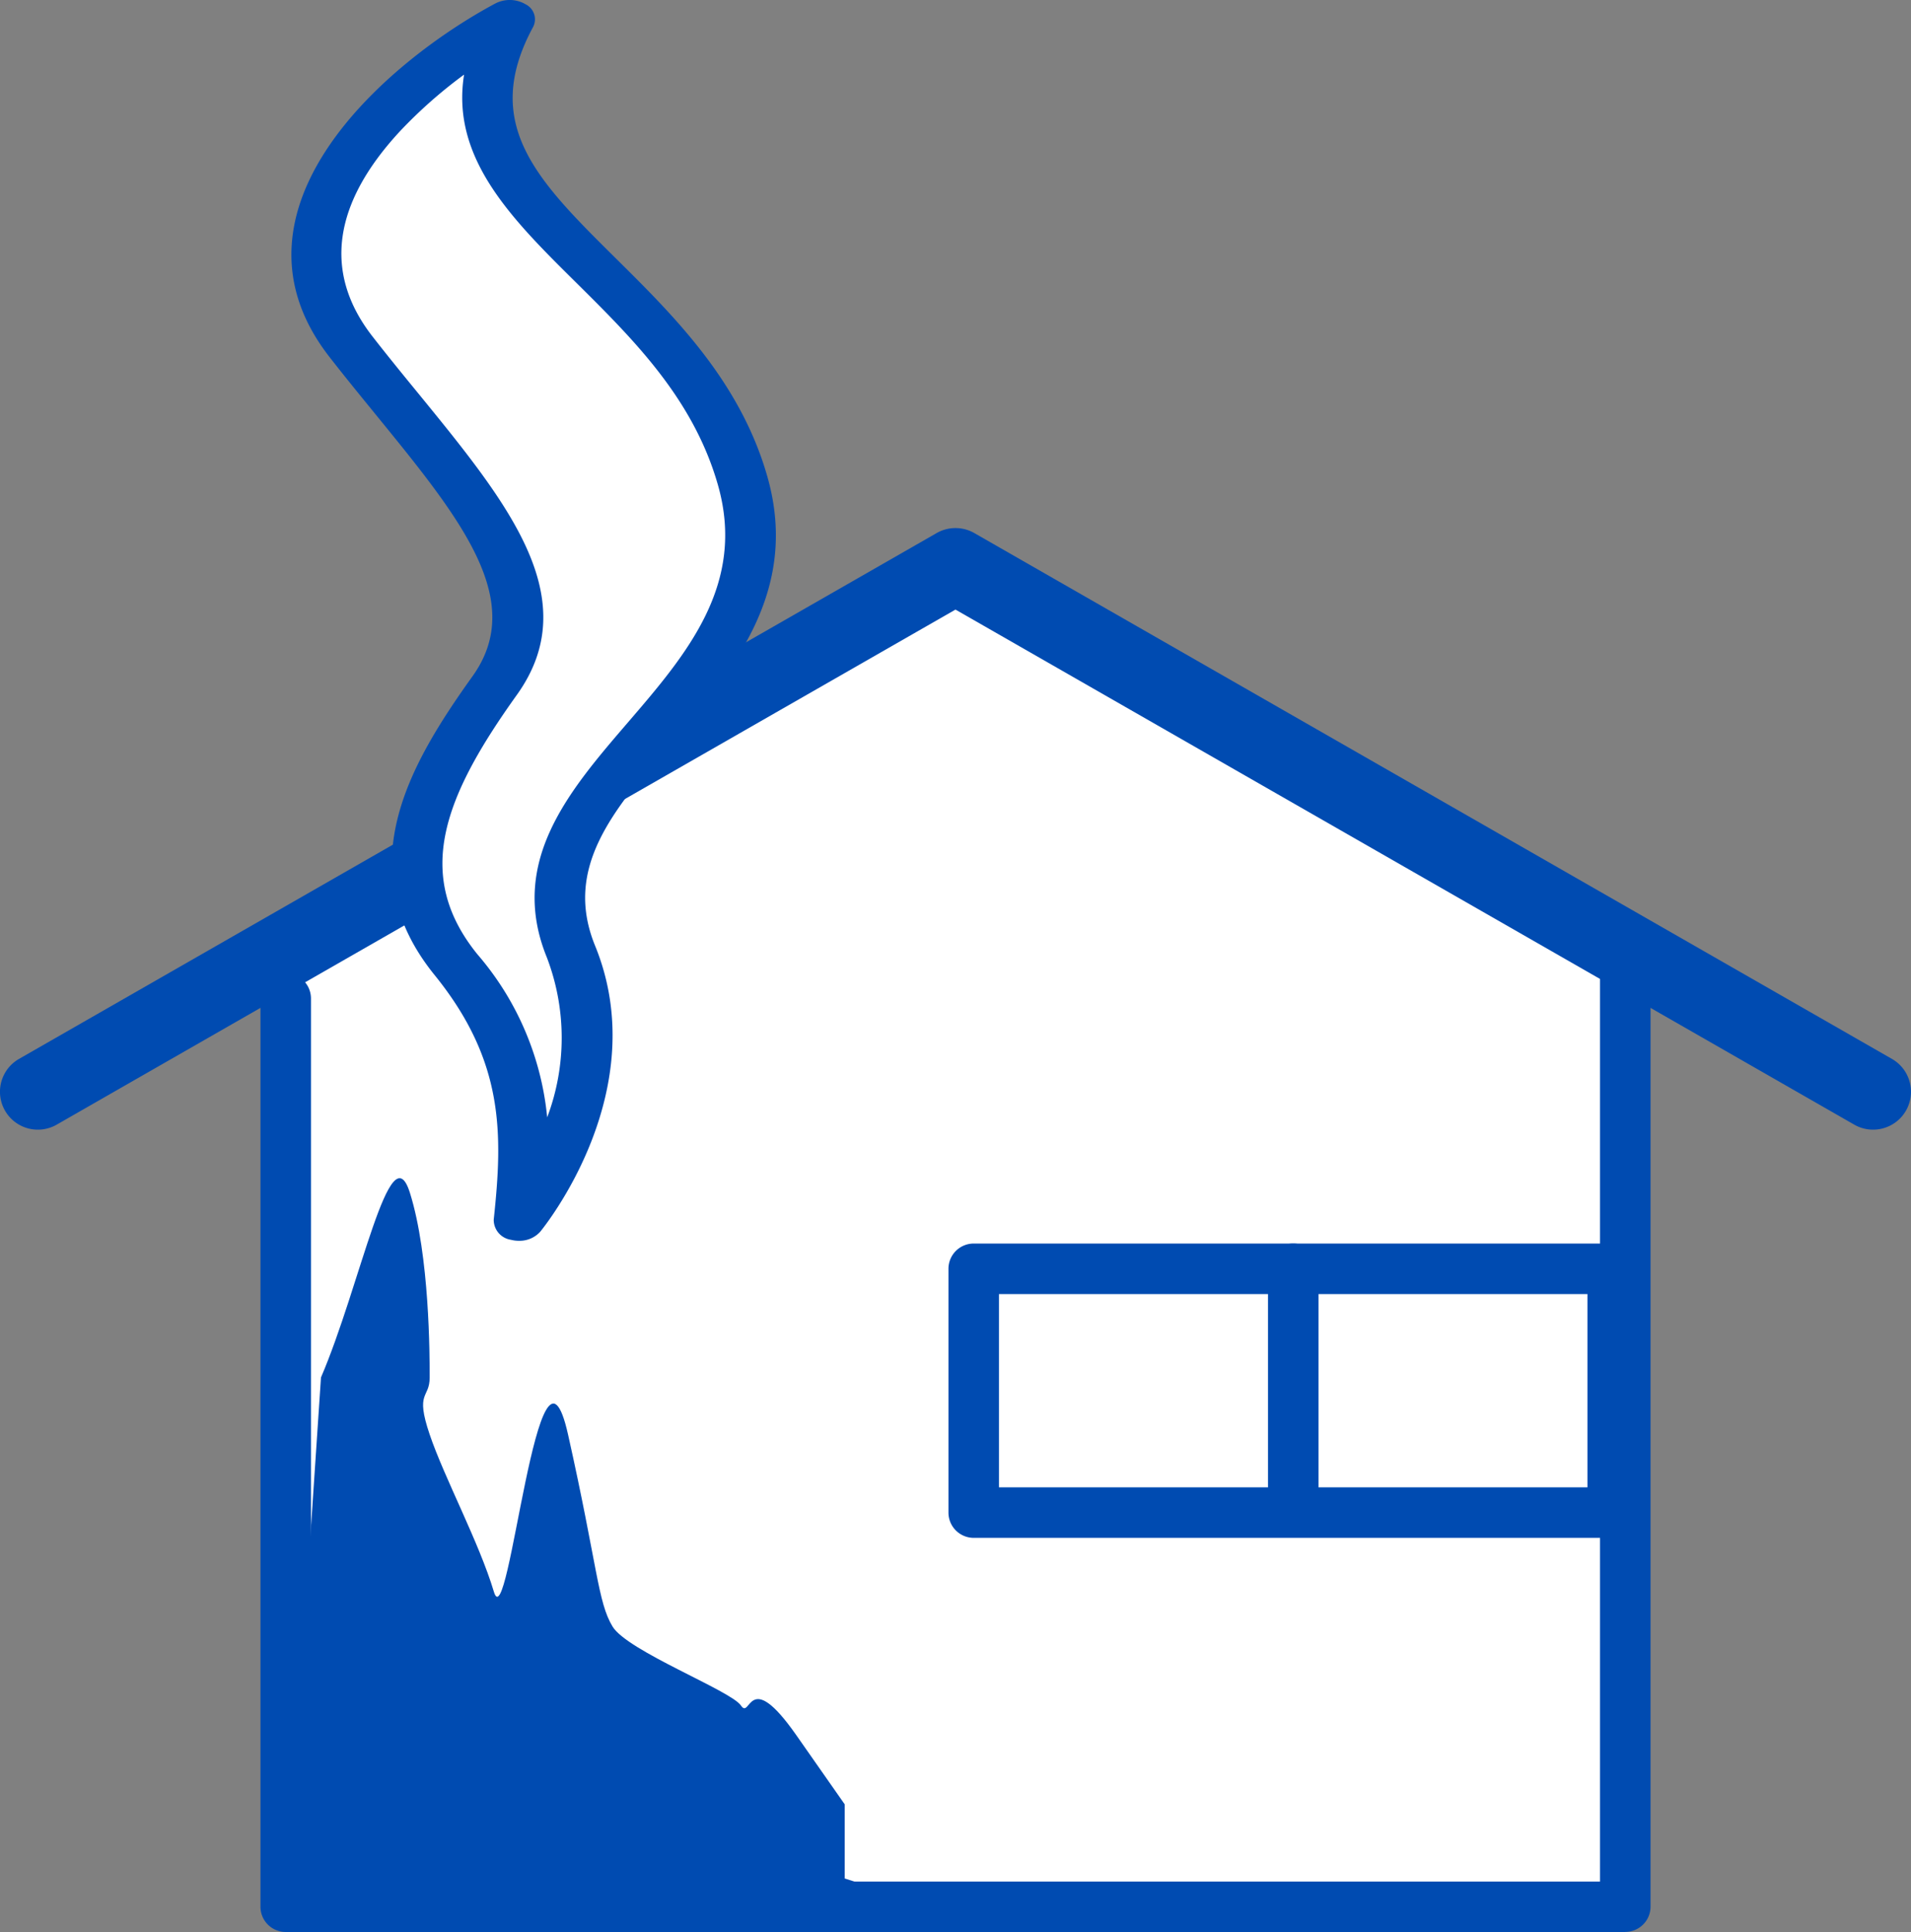
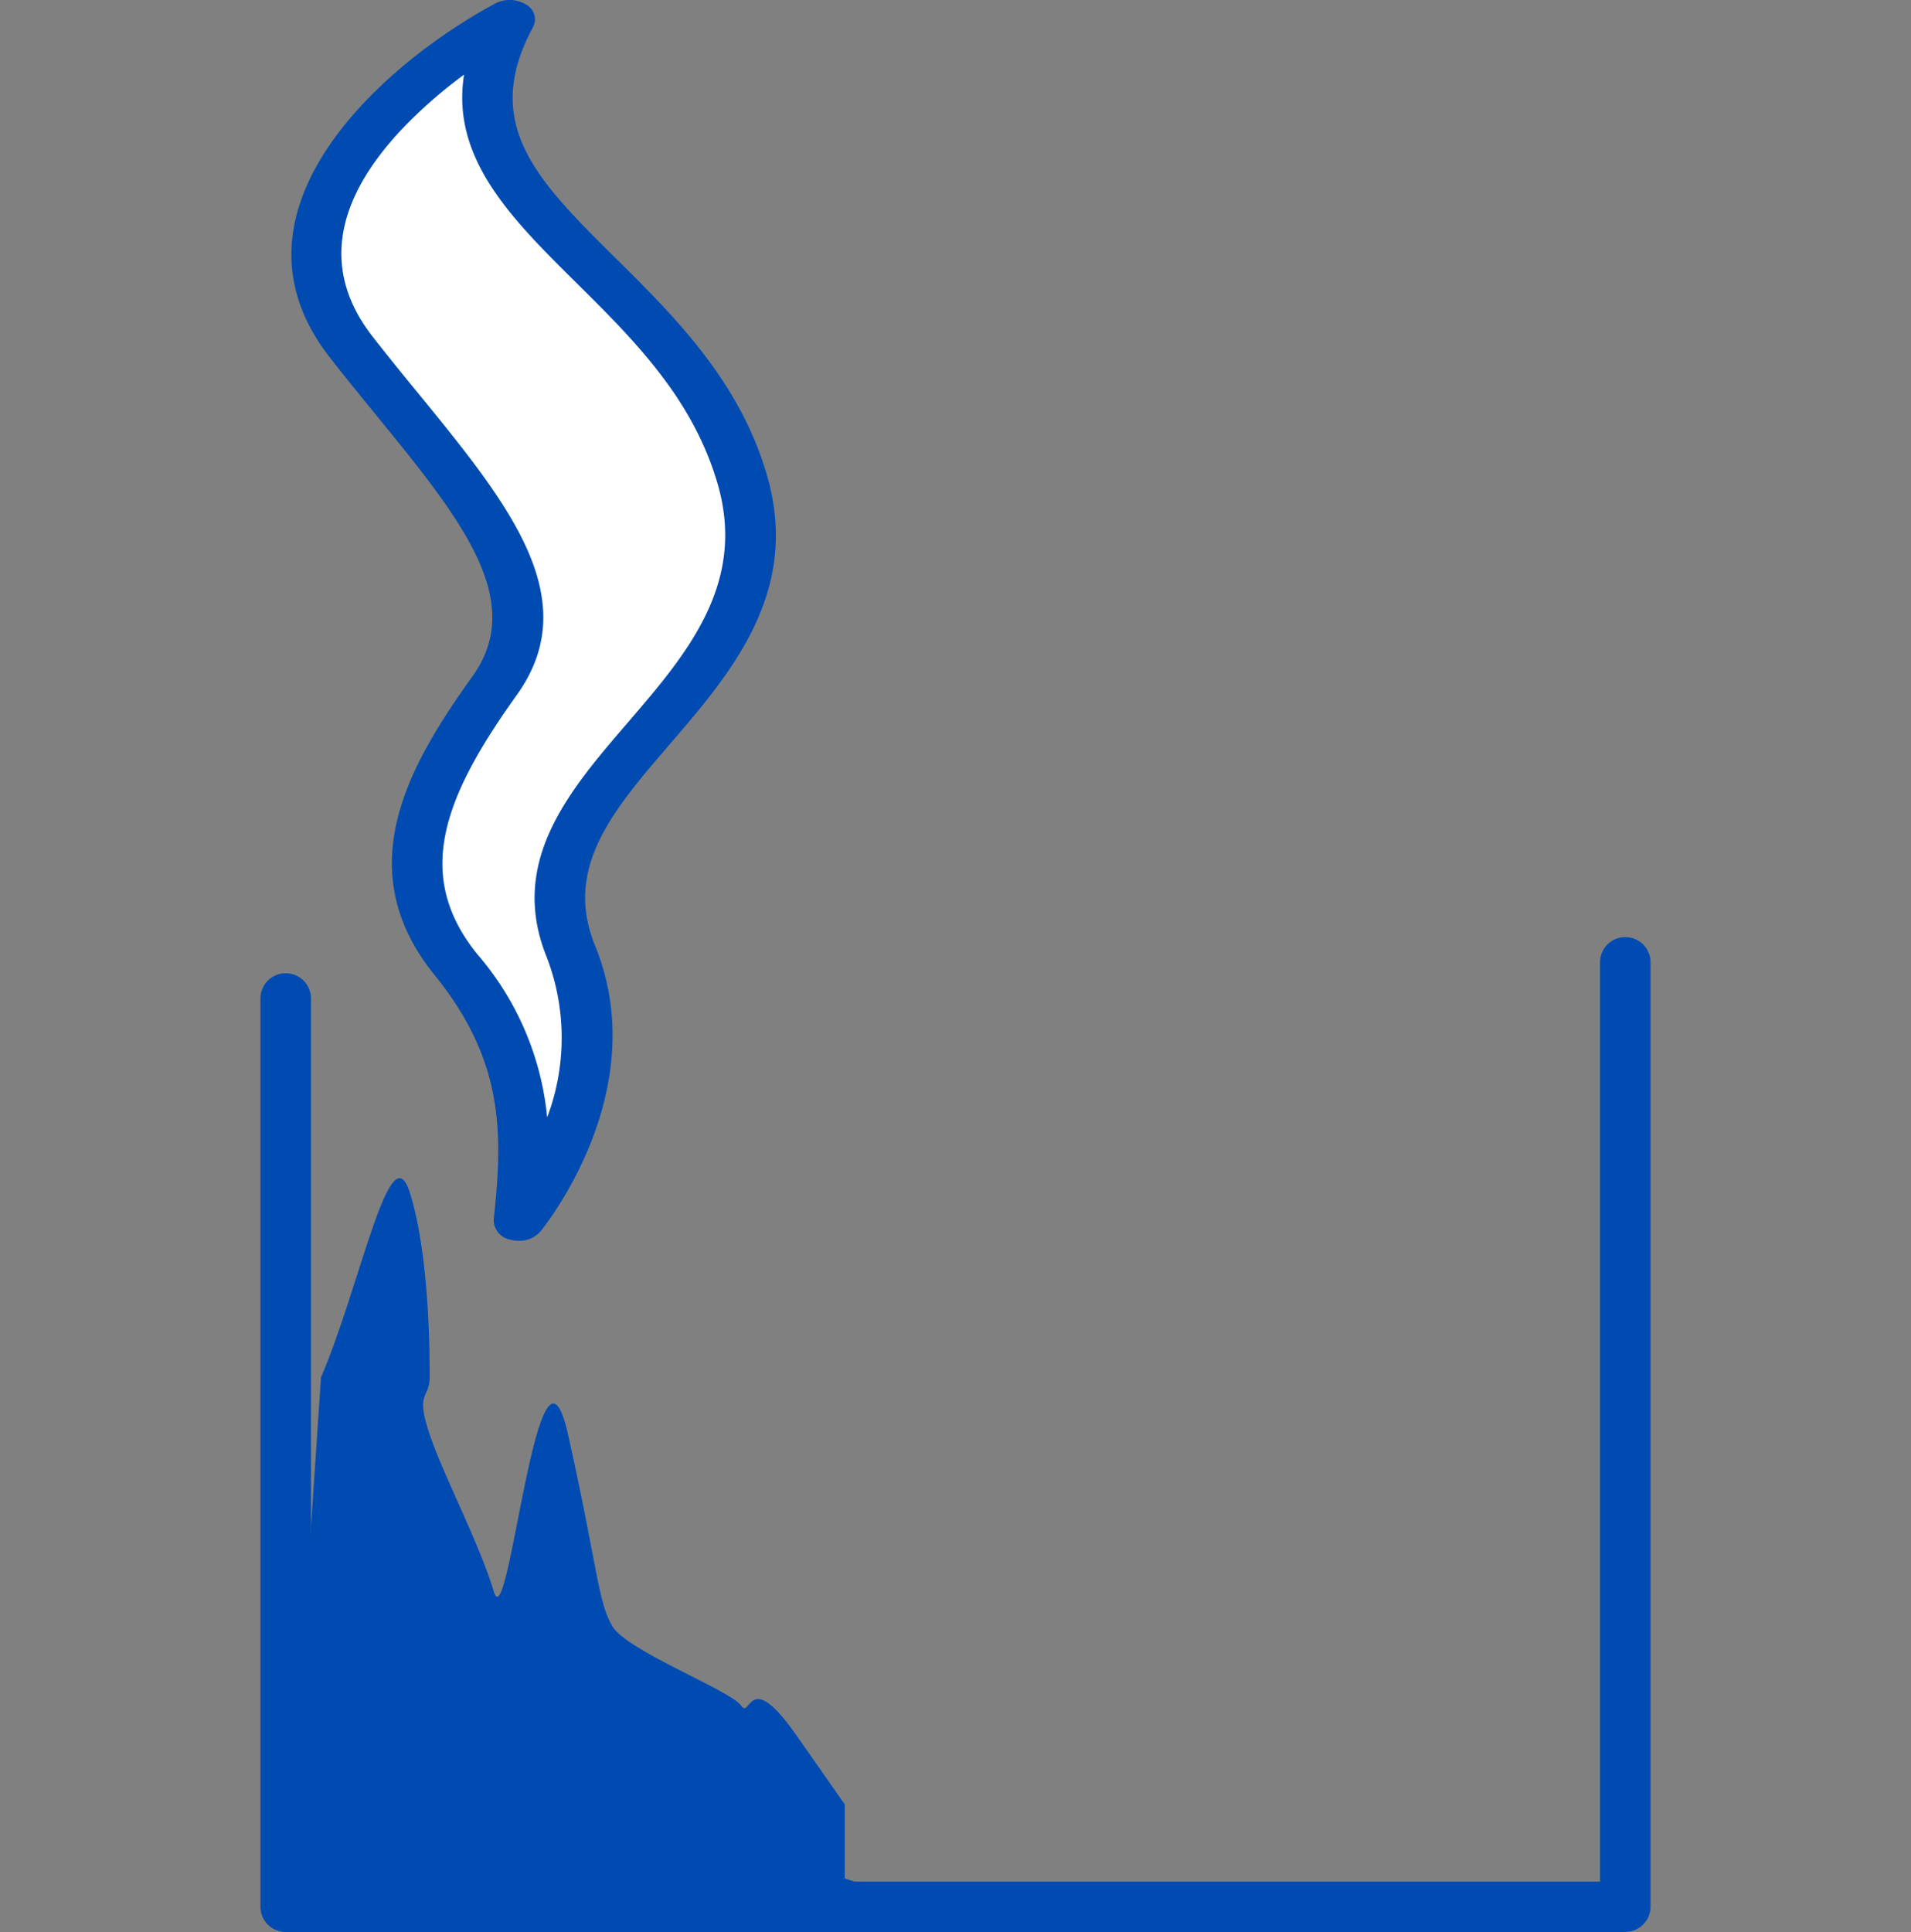
<svg xmlns="http://www.w3.org/2000/svg" width="91.424" height="92.411" viewBox="0 0 91.424 92.411">
  <rect x="0" y="0" width="91.424" height="92.411" fill="#808080" stroke="none" />
  <g transform="translate(-757.289 -4089.589)">
-     <path d="M11.036,54.975l32.043-18.36L75.122,54.173v46.576H11.036Z" transform="translate(759.586 4079.785)" fill="#fff" />
    <path d="M75.609,99.112H11.522A1.208,1.208,0,0,1,10.314,97.9V54.461a1.208,1.208,0,1,1,2.416,0V96.7H74.4V52.732a1.208,1.208,0,0,1,2.416,0V97.9a1.208,1.208,0,0,1-1.208,1.208" transform="translate(759.436 4082.888)" fill="#004bb1" />
-     <path d="M89.611,64.105a1.8,1.8,0,0,1-.9-.239l-43-24.637-43,24.637a1.812,1.812,0,0,1-1.8-3.146l43.9-25.152a1.817,1.817,0,0,1,1.8,0l43.9,25.152a1.812,1.812,0,0,1-.9,3.385" transform="translate(757.289 4079.518)" fill="#004bb1" />
-     <path d="M69.338,77.735H38.767a1.209,1.209,0,0,1-1.208-1.208V64.865a1.208,1.208,0,0,1,1.208-1.208h30.57a1.208,1.208,0,0,1,1.208,1.208V76.527a1.209,1.209,0,0,1-1.208,1.208M39.975,75.319H68.129V66.074H39.975Z" transform="translate(765.105 4085.413)" fill="#004bb1" />
-     <path d="M51.419,76.473a1.208,1.208,0,0,1-1.208-1.208v-10.4a1.208,1.208,0,0,1,2.416,0v10.4a1.208,1.208,0,0,1-1.208,1.208" transform="translate(767.74 4085.413)" fill="#004bb1" />
    <path d="M13,70.6c1.891-4.4,3.309-11.843,4.255-8.831s.945,7.8.945,8.831-.709.639,0,2.728,2.364,5.161,3.073,7.525S23.4,66.987,24.82,73.331s1.417,8,2.126,9.179,5.673,3.073,6.146,3.783.332-1.891,2.648,1.418l2.316,3.309v3.546l4.255,1.351h-31Z" transform="translate(759.645 4084.875)" fill="#004bb1" />
    <path d="M22.218,57.933s5.182-6.255,2.492-12.773c-3.453-8.381,11.119-12.3,8.206-22.337C29.971,12.688,16.955,9.837,21.781,1c0,0-13.971,7.387-7.6,15.5C19.079,22.72,24.534,27.75,21.063,32.55c-3.342,4.625-5.434,8.852-1.853,13.228s3.441,8.144,3.008,12.156" transform="translate(759.895 4089.797)" fill="#fff" />
    <path d="M22.422,59.35a1.54,1.54,0,0,1-.384-.049.965.965,0,0,1-.82-.962c.44-4.109.51-7.579-2.828-11.7-4.123-5.087-1.223-10.049,1.819-14.3,2.6-3.636-.588-7.549-4.632-12.505-.732-.9-1.484-1.817-2.222-2.766C7.848,9.991,16.143,2.918,21.3.164a1.5,1.5,0,0,1,1.447.044A.8.8,0,0,1,23.1,1.294c-2.515,4.651.2,7.341,3.958,11.062C29.841,15.112,33,18.238,34.3,22.765c1.6,5.559-1.723,9.419-4.651,12.824-2.736,3.182-5.1,5.93-3.581,9.649,2.825,6.916-2.4,13.4-2.624,13.677a1.326,1.326,0,0,1-1.021.434M19.8,3.569a22.538,22.538,0,0,0-3.059,2.7c-3.238,3.488-3.681,6.8-1.318,9.831.73.937,1.473,1.847,2.2,2.734,4.294,5.261,8,9.8,4.7,14.406-3.457,4.83-4.978,8.592-1.886,12.406a14,14,0,0,1,3.339,7.8,10.772,10.772,0,0,0-.014-7.644c-1.865-4.572,1.052-7.965,3.875-11.245,2.791-3.246,5.678-6.6,4.3-11.386-1.184-4.114-4.033-6.935-6.787-9.664-3.063-3.032-5.988-5.93-5.351-9.935" transform="translate(759.691 4089.589)" fill="#004bb1" />
  </g>
</svg>